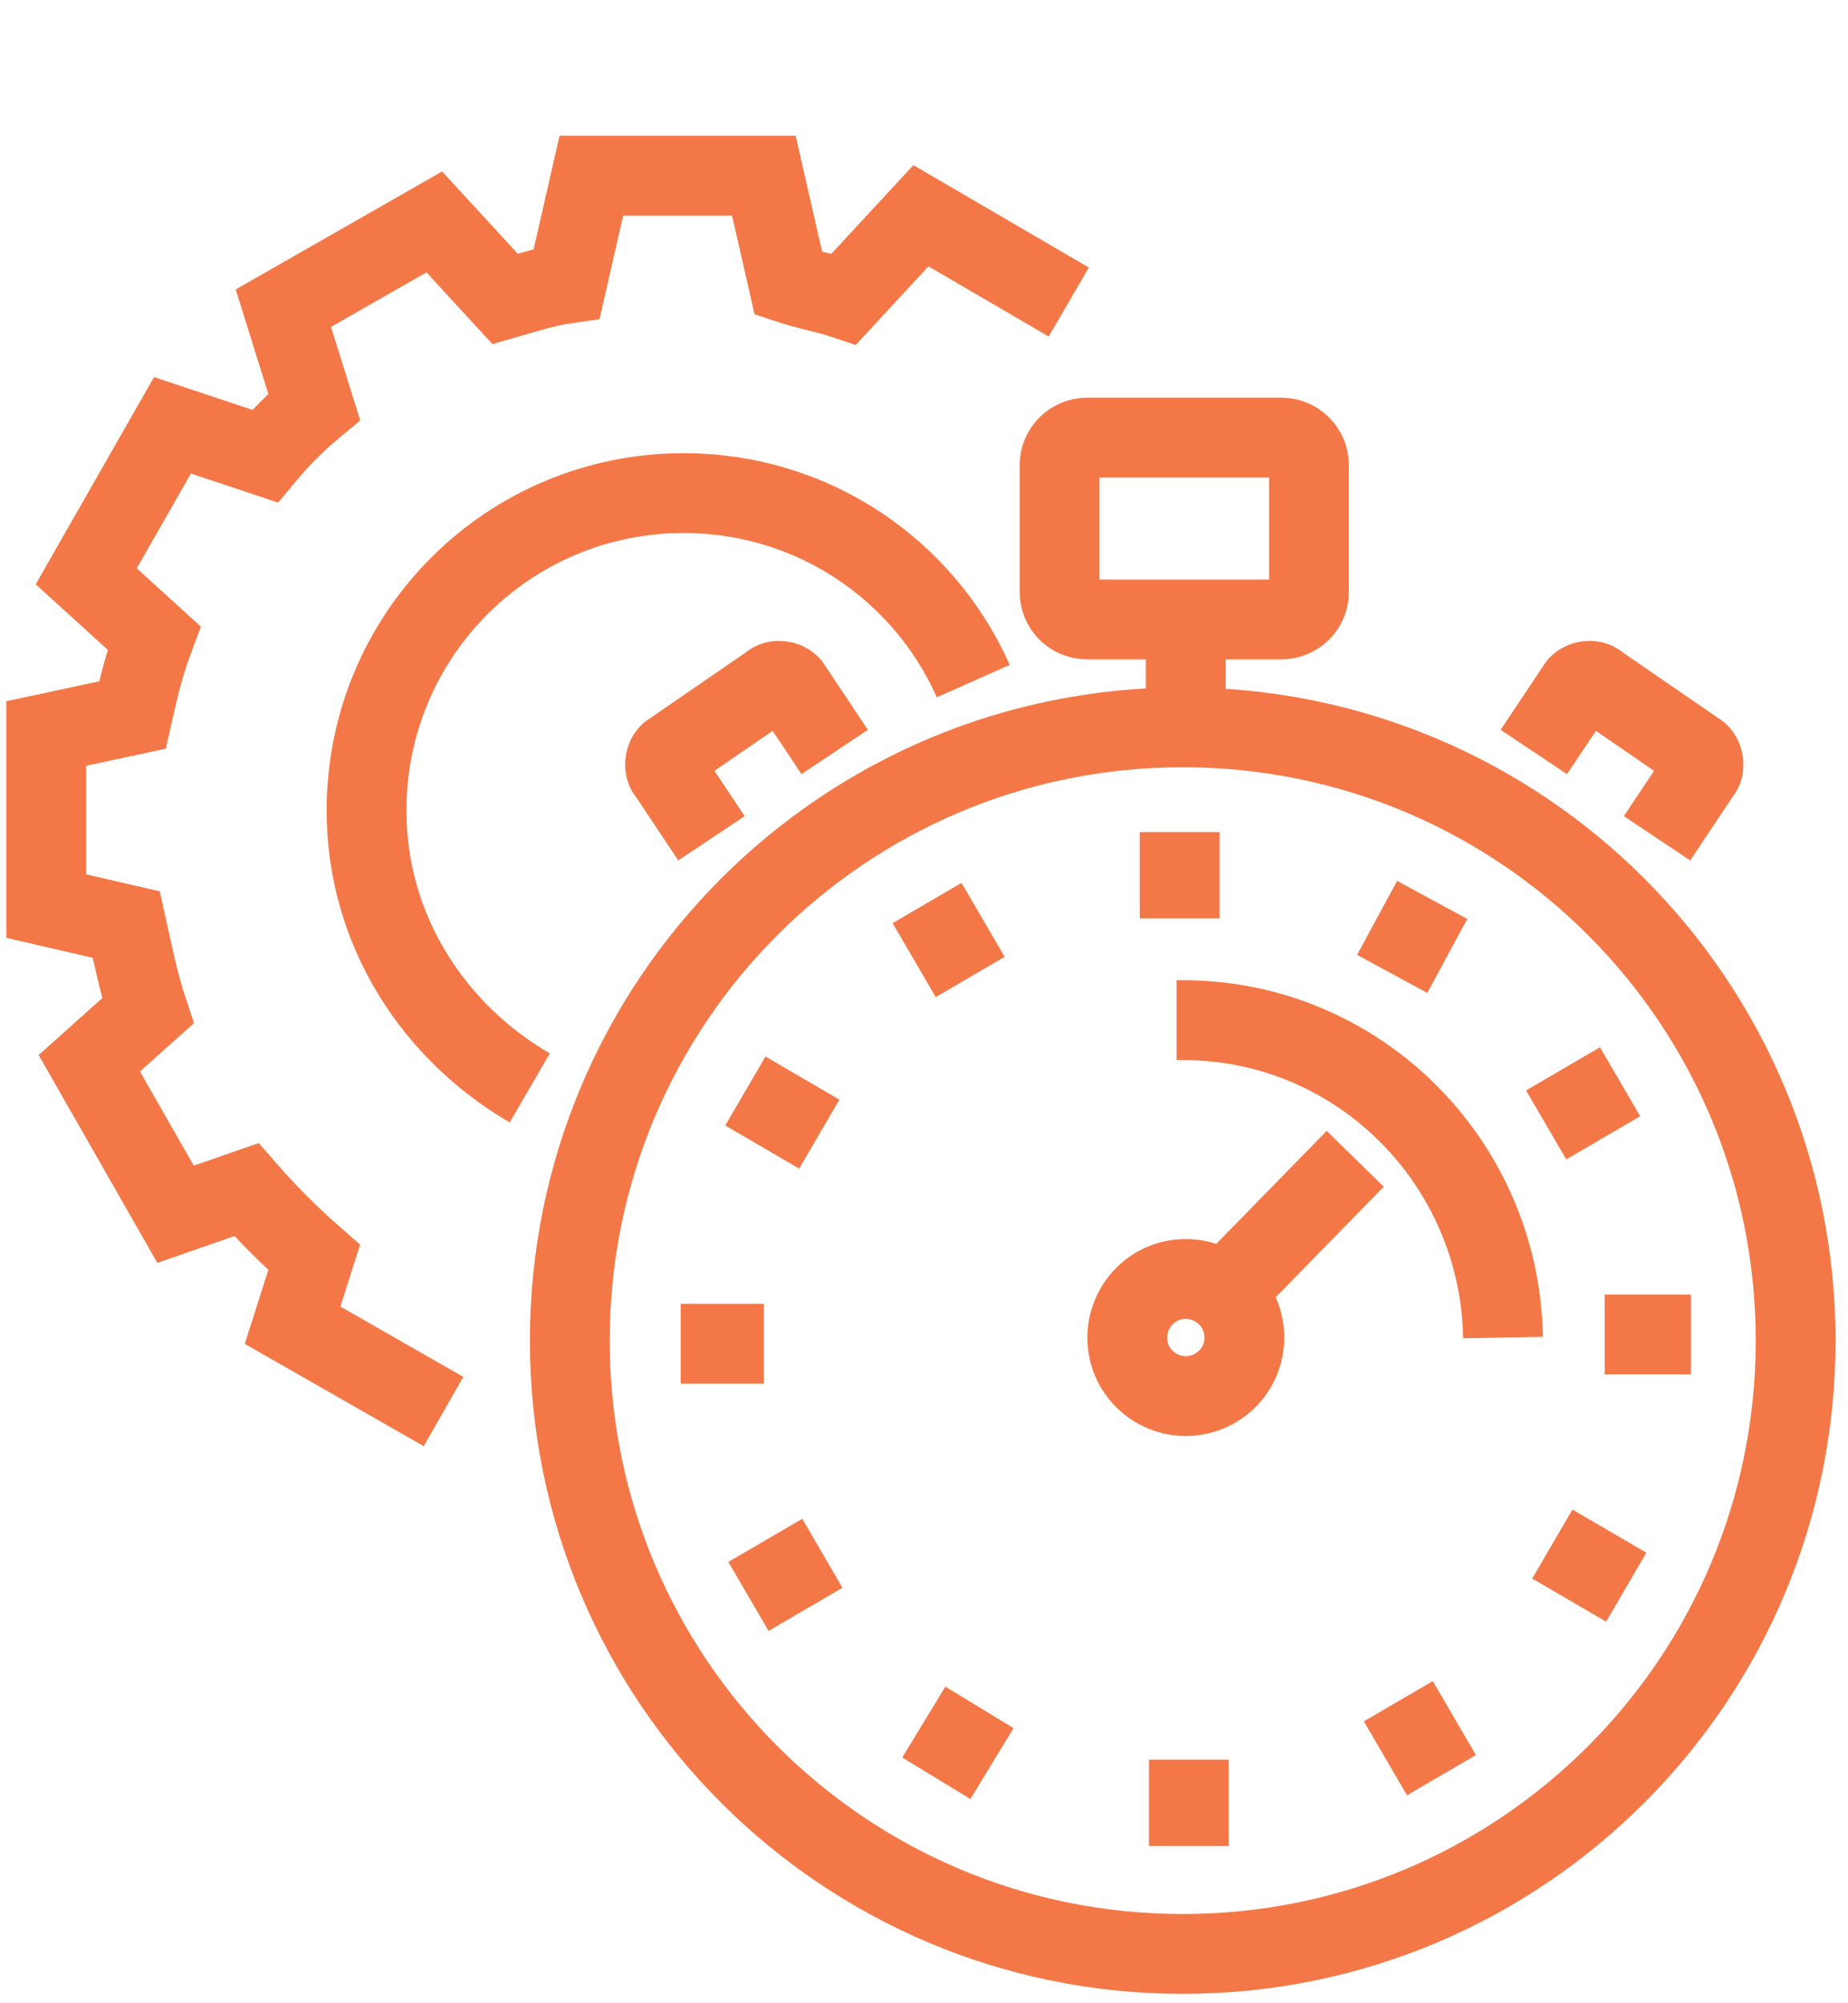
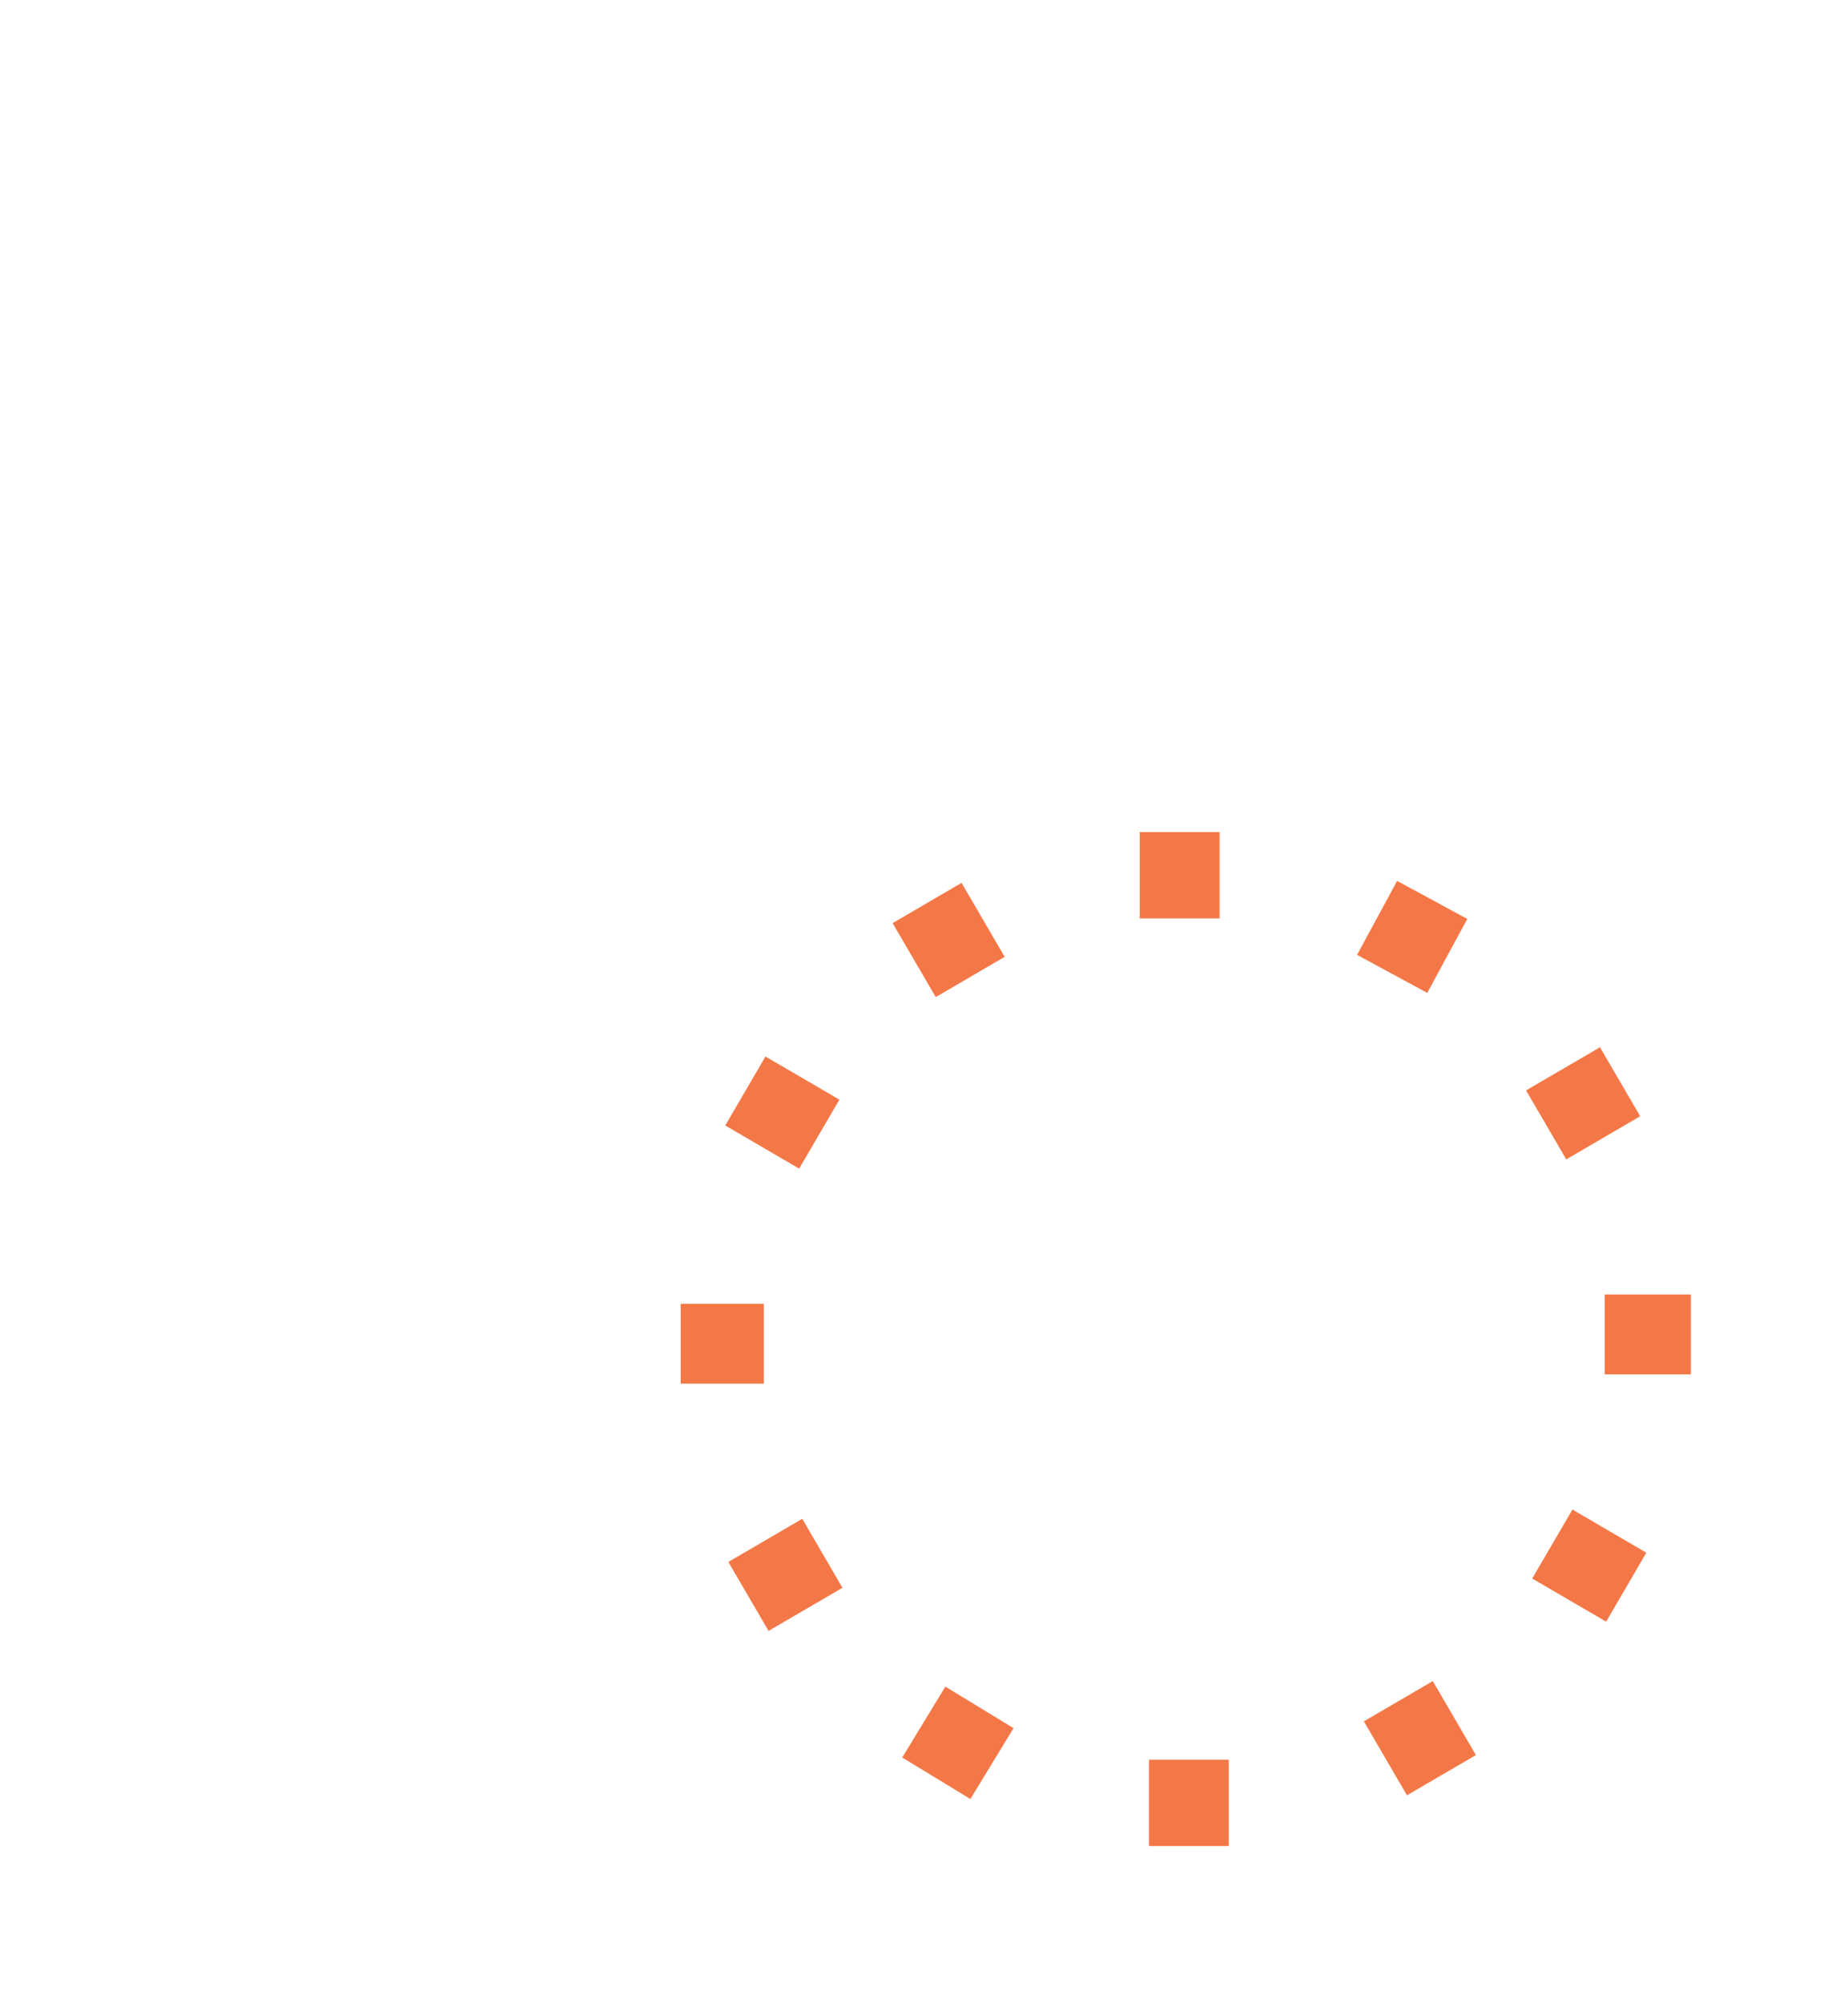
<svg xmlns="http://www.w3.org/2000/svg" width="60" height="65">
-   <path fill="none" stroke="#F47847" stroke-width="2.591" d="M34.7 9.8L29.9 7l-2.5 2.7c-.6-.2-1.2-.3-1.8-.5l-.8-3.5h-5.6l-.8 3.5c-.7.1-1.3.3-2 .5l-2.3-2.5L9.2 10l1 3.2c-.6.5-1.1 1-1.6 1.6l-3-1-2.8 4.9 2.2 2c-.3.8-.5 1.6-.7 2.5l-2.8.6v5.6l2.6.6c.2.9.4 1.9.7 2.8l-1.9 1.7 2.8 4.9 2.3-.8c.7.8 1.4 1.5 2.2 2.2L9.5 43l4.9 2.8M17.2 35.3c-3.1-1.8-5.3-5.1-5.3-9 0-5.7 4.6-10.3 10.3-10.3 4.2 0 7.8 2.5 9.4 6.1" />
-   <path fill="none" stroke="#F47847" stroke-width="2.591" d="M58.3 43.5c0 11-8.9 19.9-19.9 19.9-11 0-19.9-8.9-19.9-19.9 0-11 8.9-19.9 19.9-19.9 11 0 19.9 8.9 19.9 19.9zM42.5 19.2c0 .5-.4.9-.9.9h-6.3c-.5 0-.9-.4-.9-.9v-4.1c0-.5.4-.9.9-.9h6.3c.5 0 .9.4.9.9v4.1zM23.1 27.2l-1.4-2.1c-.2-.2-.1-.6.1-.7l3.2-2.2c.2-.2.6-.1.7.1l1.4 2.1M53.8 27.2l1.4-2.1c.2-.2.1-.6-.1-.7l-3.2-2.2c-.2-.2-.6-.1-.7.1l-1.4 2.1" />
-   <path fill="none" stroke="#F47847" stroke-width="2.591" d="M38.2 33.1h.2c5.7 0 10.3 4.6 10.4 10.3" />
  <g fill="none" stroke="#F47847" stroke-width="2.591">
    <path d="M38.3 27v2.8M30.1 29.3l1.4 2.4M24.2 35.4l2.4 1.4M22.1 43.6h2.7M24.3 51.8l2.4-1.4M30.4 57.7l1.4-2.3M38.6 59.9v-2.8M46.8 57.6l-1.4-2.4M52.8 51.5l-2.4-1.4M54.9 43.3h-2.8M52.6 35.1l-2.4 1.4M46.5 29.2l-1.3 2.4" />
  </g>
-   <path fill="none" stroke="#F47847" stroke-width="2.591" d="M39.6 42.1l4.4-4.5M40.4 43.4c0-1.1-.9-1.9-1.9-1.9-1.1 0-1.9.9-1.9 1.9 0 1.1.9 1.9 1.9 1.9 1 0 1.9-.8 1.9-1.9zM38.5 22.9v-3" />
</svg>